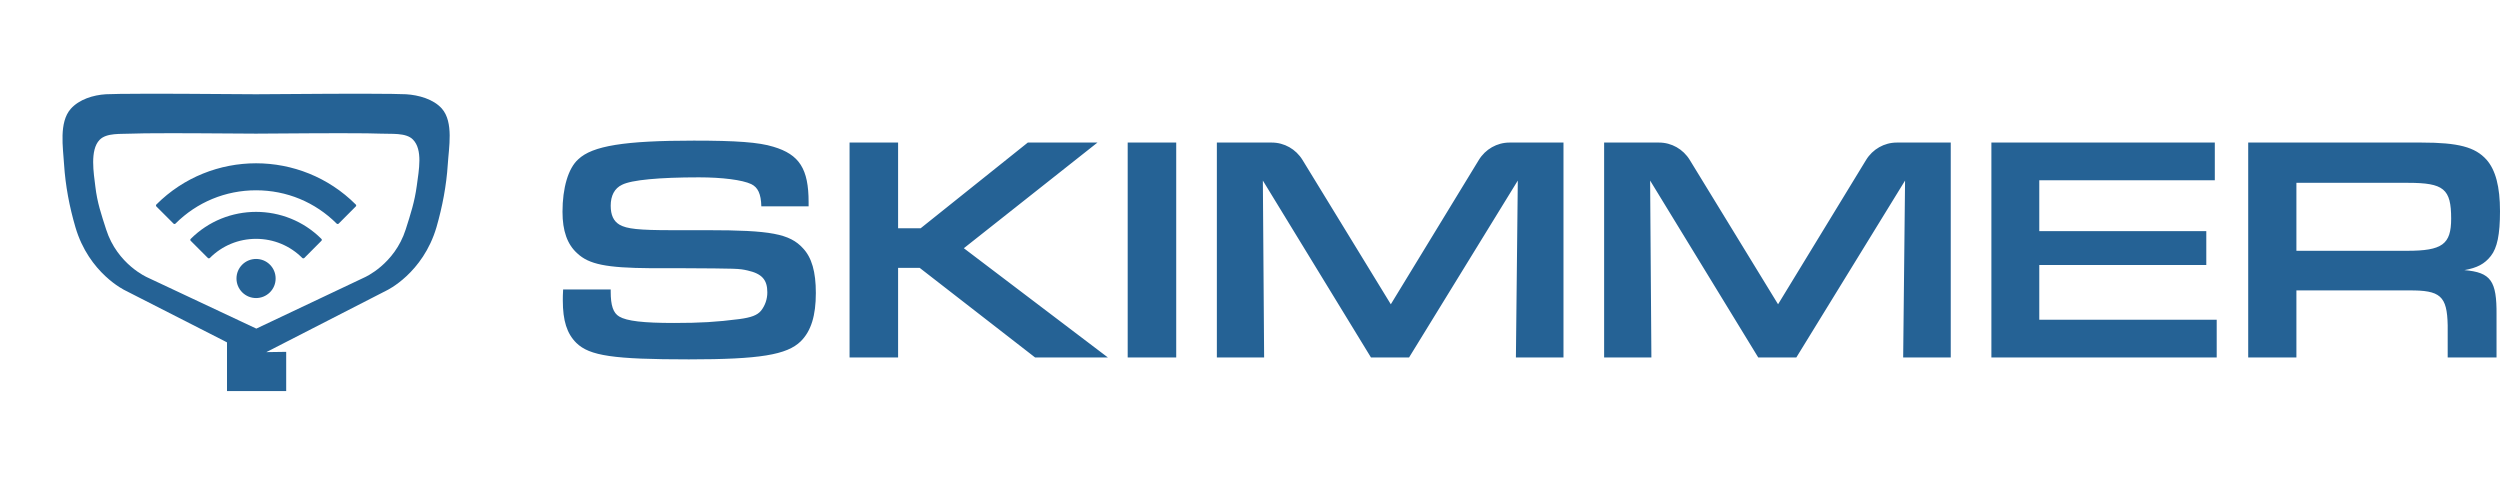
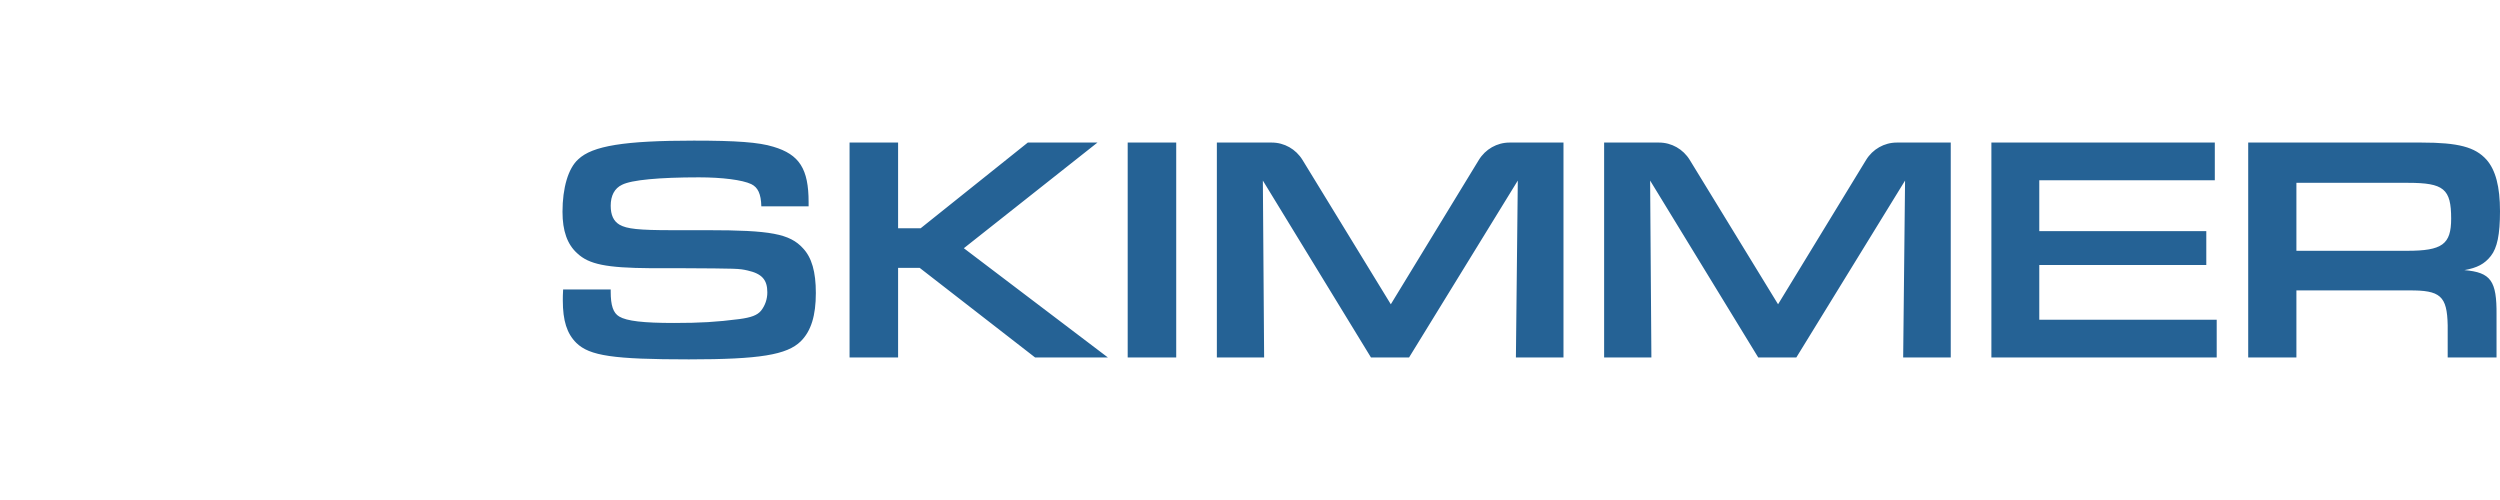
<svg xmlns="http://www.w3.org/2000/svg" width="160" height="32" viewBox="0 0 160 32" fill="none">
-   <path fill-rule="evenodd" clip-rule="evenodd" d="M10.492 6C10.68 6 10.87 6.001 11.061 6.001L11.923 6.004C14.023 6.012 16.017 6.029 16.335 6.032H16.423C16.741 6.029 18.734 6.012 20.835 6.004L21.697 6.001C21.888 6.001 22.078 6 22.266 6L23.619 6C24.726 6.003 25.622 6.012 25.982 6.032C26.79 6.08 27.741 6.344 28.278 6.949C29.043 7.818 28.723 9.448 28.658 10.52C28.571 11.878 28.312 13.227 27.936 14.537C27.067 17.494 24.754 18.584 24.754 18.584L17.045 22.536L18.316 22.518V25.03H14.528V21.913L14.382 21.835L8.004 18.584C8.004 18.584 5.691 17.494 4.826 14.537C4.442 13.227 4.187 11.878 4.1 10.52C4.035 9.448 3.763 7.831 4.528 6.966C5.064 6.361 5.968 6.08 6.777 6.032C7.137 6.012 8.032 6.003 9.139 6L10.492 6ZM11.214 8.526L10.708 8.526C9.638 8.527 8.748 8.534 8.415 8.553C7.74 8.588 6.82 8.488 6.374 8.951C5.739 9.604 6.003 11.108 6.102 11.938C6.223 12.967 6.474 13.694 6.794 14.688C7.511 16.927 9.431 17.754 9.431 17.754L16.405 21.031L23.327 17.754C23.327 17.754 25.247 16.927 25.964 14.688C26.28 13.694 26.535 12.92 26.674 11.891C26.808 10.888 27.067 9.586 26.431 8.934C25.986 8.471 25.018 8.588 24.343 8.553C24.01 8.534 23.12 8.527 22.05 8.526L21.544 8.526C21.201 8.527 20.846 8.527 20.49 8.528L19.957 8.53C18.277 8.537 16.708 8.55 16.424 8.553H16.333C16.043 8.55 14.406 8.537 12.683 8.53L12.189 8.528C11.86 8.527 11.532 8.527 11.214 8.526ZM16.388 16.573C16.711 16.573 17.03 16.693 17.275 16.939C17.512 17.175 17.64 17.489 17.64 17.825C17.64 18.157 17.512 18.471 17.275 18.708C16.784 19.198 15.992 19.198 15.501 18.708C15.265 18.471 15.135 18.157 15.135 17.825C15.135 17.489 15.265 17.175 15.501 16.939C15.747 16.693 16.07 16.573 16.388 16.573ZM20.571 15.29C20.589 15.308 20.597 15.329 20.597 15.35C20.597 15.372 20.589 15.393 20.571 15.411L19.474 16.513C19.439 16.542 19.384 16.542 19.349 16.513C18.562 15.721 17.507 15.286 16.388 15.286C15.269 15.286 14.219 15.721 13.427 16.513C13.393 16.542 13.337 16.542 13.306 16.513L12.205 15.411C12.17 15.377 12.17 15.325 12.205 15.29C14.512 12.983 18.265 12.983 20.571 15.29ZM22.771 13.091C22.805 13.125 22.805 13.181 22.771 13.211L21.673 14.313C21.639 14.343 21.583 14.343 21.549 14.313C20.171 12.936 18.342 12.179 16.388 12.179C14.438 12.179 12.605 12.936 11.228 14.313C11.198 14.343 11.137 14.343 11.107 14.313L10.005 13.211C9.975 13.181 9.975 13.125 10.005 13.091C13.526 9.57 19.25 9.57 22.771 13.091Z" fill="#256295" />
  <path fill-rule="evenodd" clip-rule="evenodd" d="M39.085 18.526V18.67C39.085 19.556 39.247 20.031 39.63 20.258C40.114 20.546 41.163 20.67 43.139 20.67C44.813 20.67 45.862 20.608 47.314 20.422C48.08 20.319 48.463 20.175 48.705 19.887C48.967 19.556 49.109 19.144 49.109 18.711C49.109 17.907 48.766 17.515 47.838 17.309C47.274 17.185 47.254 17.185 43.583 17.165H41.647C38.803 17.144 37.694 16.917 36.948 16.216C36.302 15.639 36 14.773 36 13.557C36 12.031 36.363 10.773 37.008 10.196C37.916 9.33 39.973 9 44.41 9C47.112 9 48.564 9.103 49.492 9.391C51.166 9.886 51.751 10.814 51.751 12.938V13.206H48.725C48.705 12.402 48.504 11.989 48.08 11.783C47.515 11.515 46.225 11.35 44.733 11.35C42.191 11.35 40.416 11.515 39.811 11.825C39.328 12.051 39.085 12.525 39.085 13.165C39.085 13.763 39.267 14.154 39.65 14.381C40.114 14.649 40.88 14.732 42.998 14.732H45.277C49.311 14.732 50.54 14.959 51.388 15.886C51.953 16.484 52.214 17.392 52.214 18.752C52.214 20.196 51.912 21.185 51.247 21.845C50.359 22.711 48.624 23 44.087 23C39.247 23 37.734 22.773 36.887 21.948C36.282 21.35 36.02 20.526 36.02 19.227C36.02 19.103 36.02 18.794 36.04 18.526H39.085ZM54.372 9.124H57.478V14.608H58.923L65.78 9.124H70.237L61.686 15.886L70.902 22.876H66.244L58.862 17.145H57.478V22.876H54.372V9.124ZM72.172 22.876H75.278V9.124H72.172V22.876ZM77.879 9.124H81.395C82.194 9.124 82.936 9.544 83.36 10.236L89.012 19.474L94.644 10.239C95.067 9.545 95.81 9.124 96.609 9.124H100.063V22.876H97.018L97.139 11.556L90.181 22.876H87.741L80.823 11.556L80.904 22.876H77.879V9.124ZM102.664 9.124H106.18C106.978 9.124 107.721 9.544 108.144 10.236L113.796 19.474L119.428 10.239C119.851 9.545 120.595 9.124 121.394 9.124H124.848V22.876H121.803L121.924 11.556L114.966 22.876H112.526L105.608 11.556L105.689 22.876H102.664V9.124ZM127.449 9.124H141.748V11.536H130.514V14.794H141.203V16.959H130.514V20.464H141.869V22.876H127.449V9.124ZM154.05 16.051C156.309 16.051 156.874 15.639 156.874 13.989C156.874 12.092 156.41 11.701 154.111 11.701H146.97V16.051H154.05ZM143.885 9.124H154.978C157.338 9.124 158.407 9.412 159.133 10.216C159.718 10.876 160 11.948 160 13.515C160 15.02 159.819 15.866 159.415 16.381C159.012 16.897 158.528 17.144 157.721 17.288C159.415 17.433 159.798 17.969 159.778 20.155V22.876H156.652V20.814C156.612 18.938 156.188 18.567 154.152 18.587H146.97V22.876H143.885V9.124Z" fill="#256295" />
</svg>